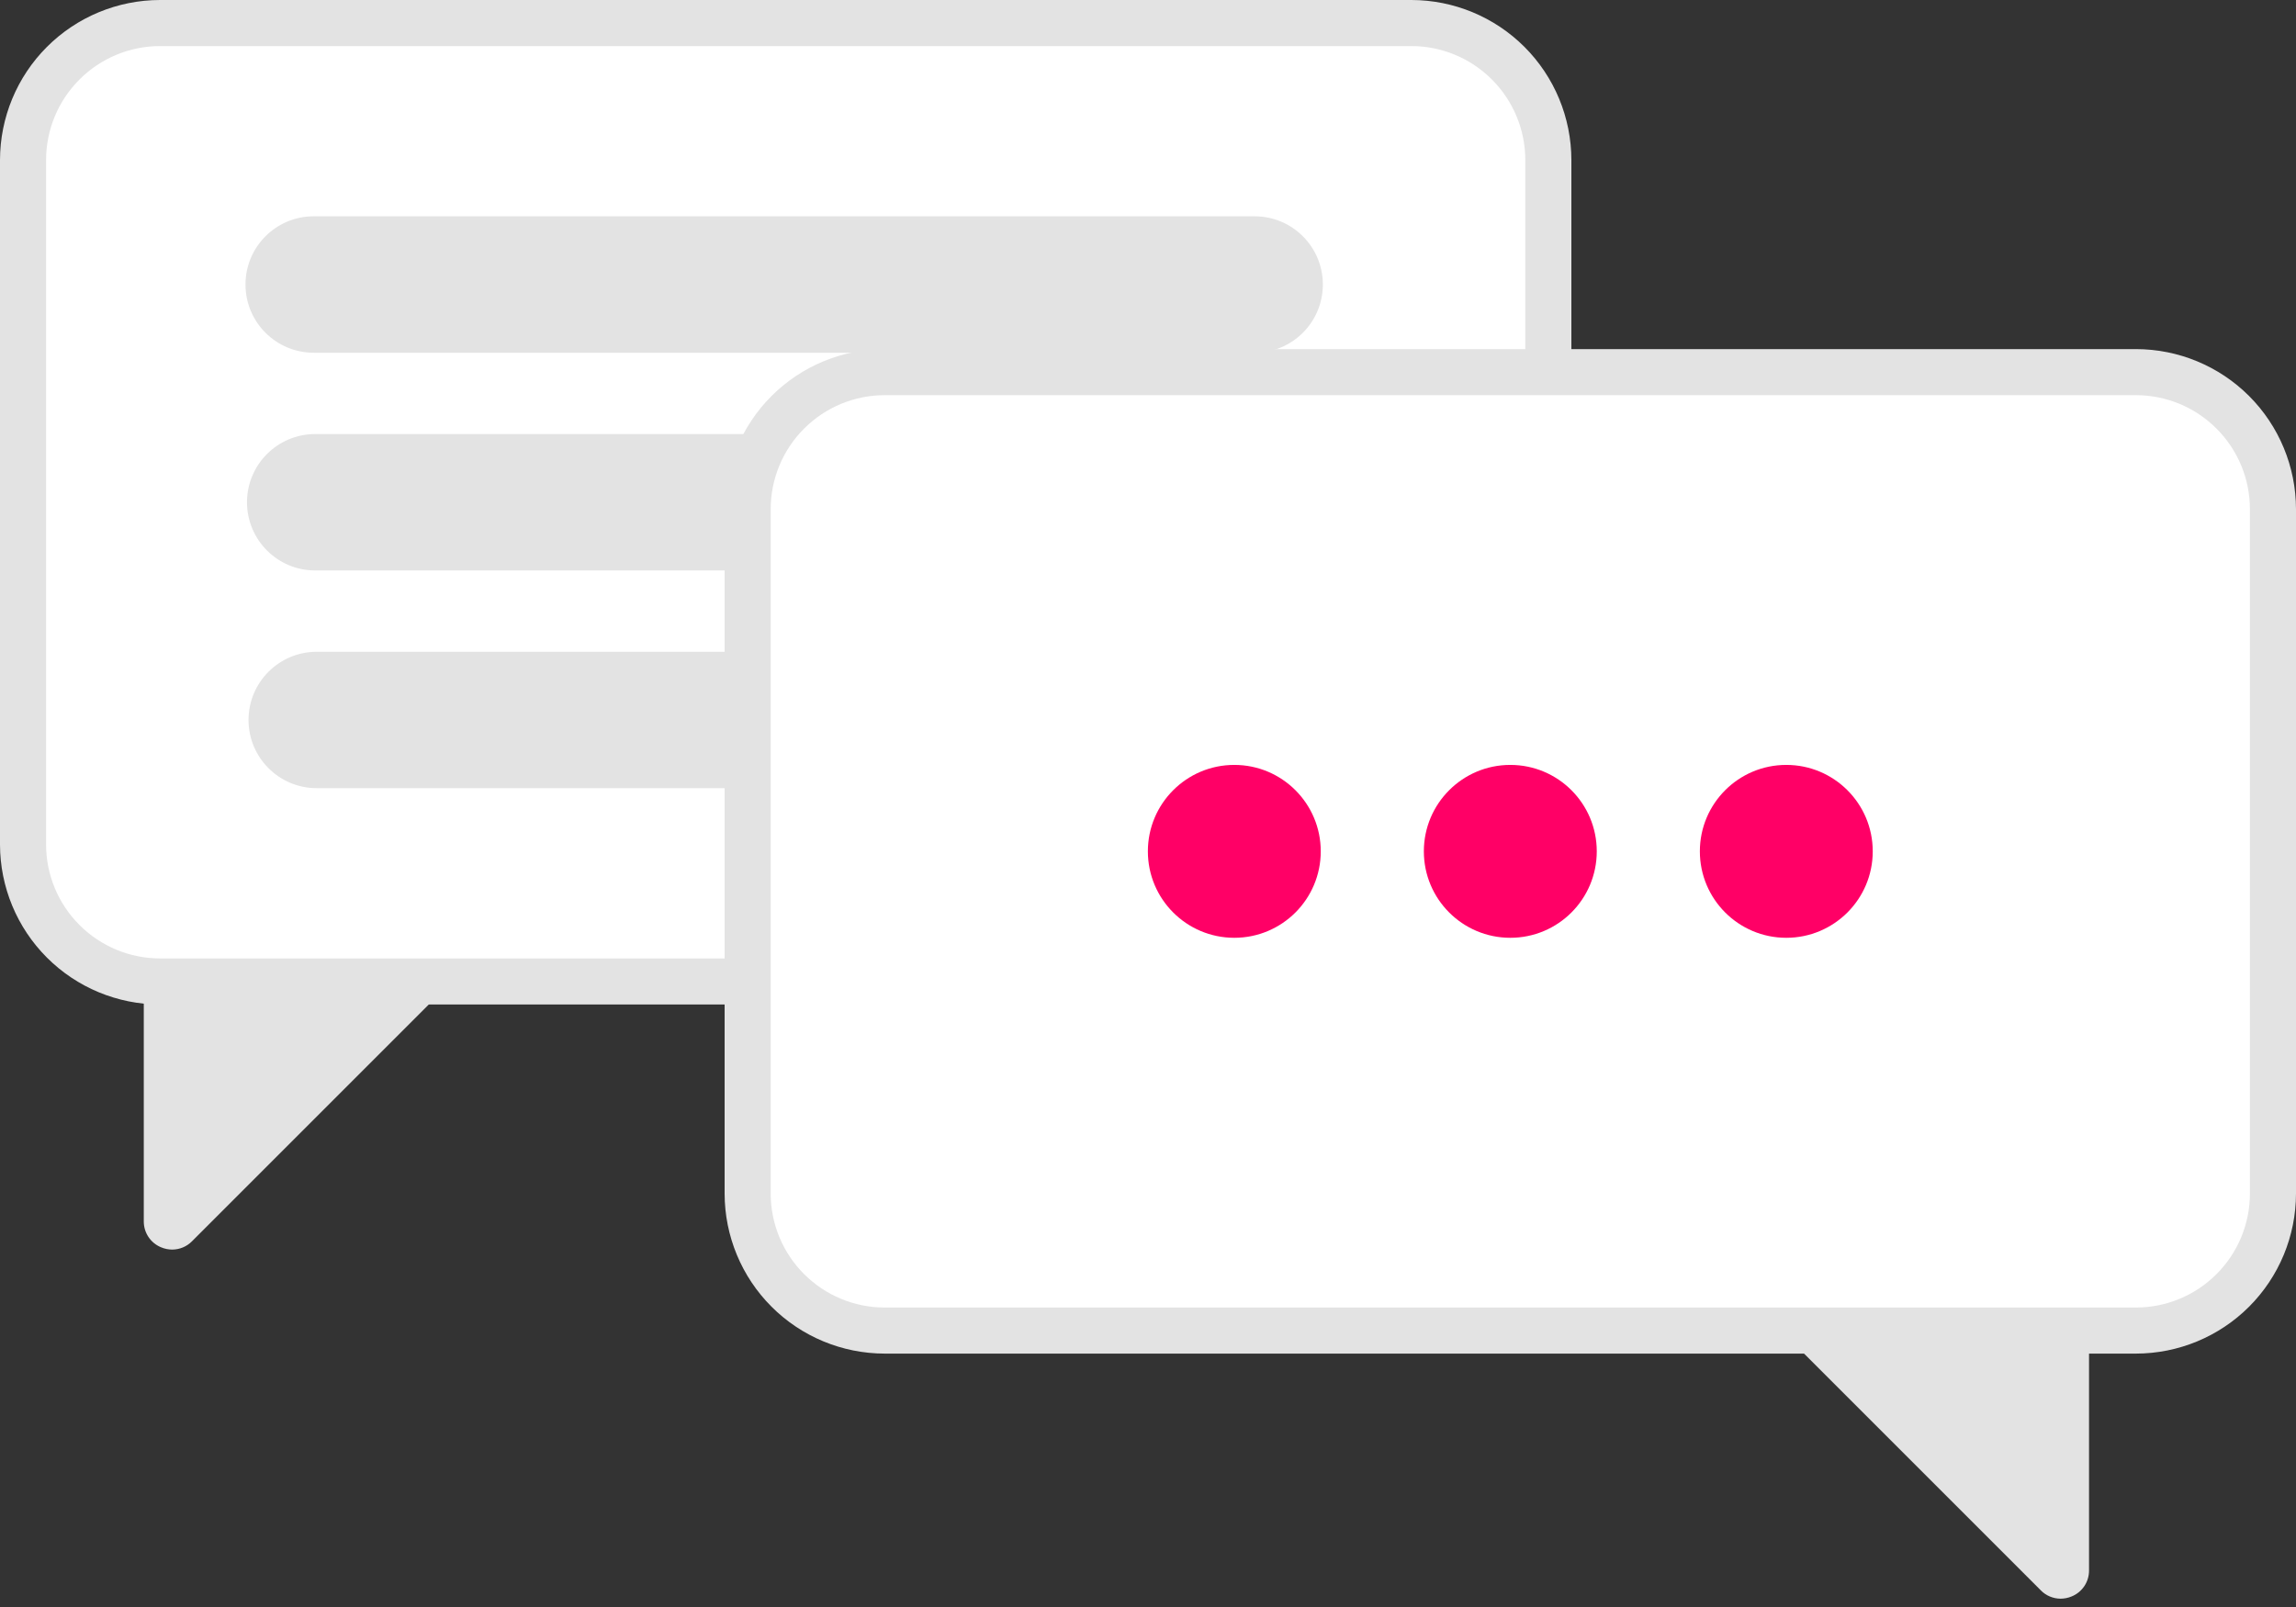
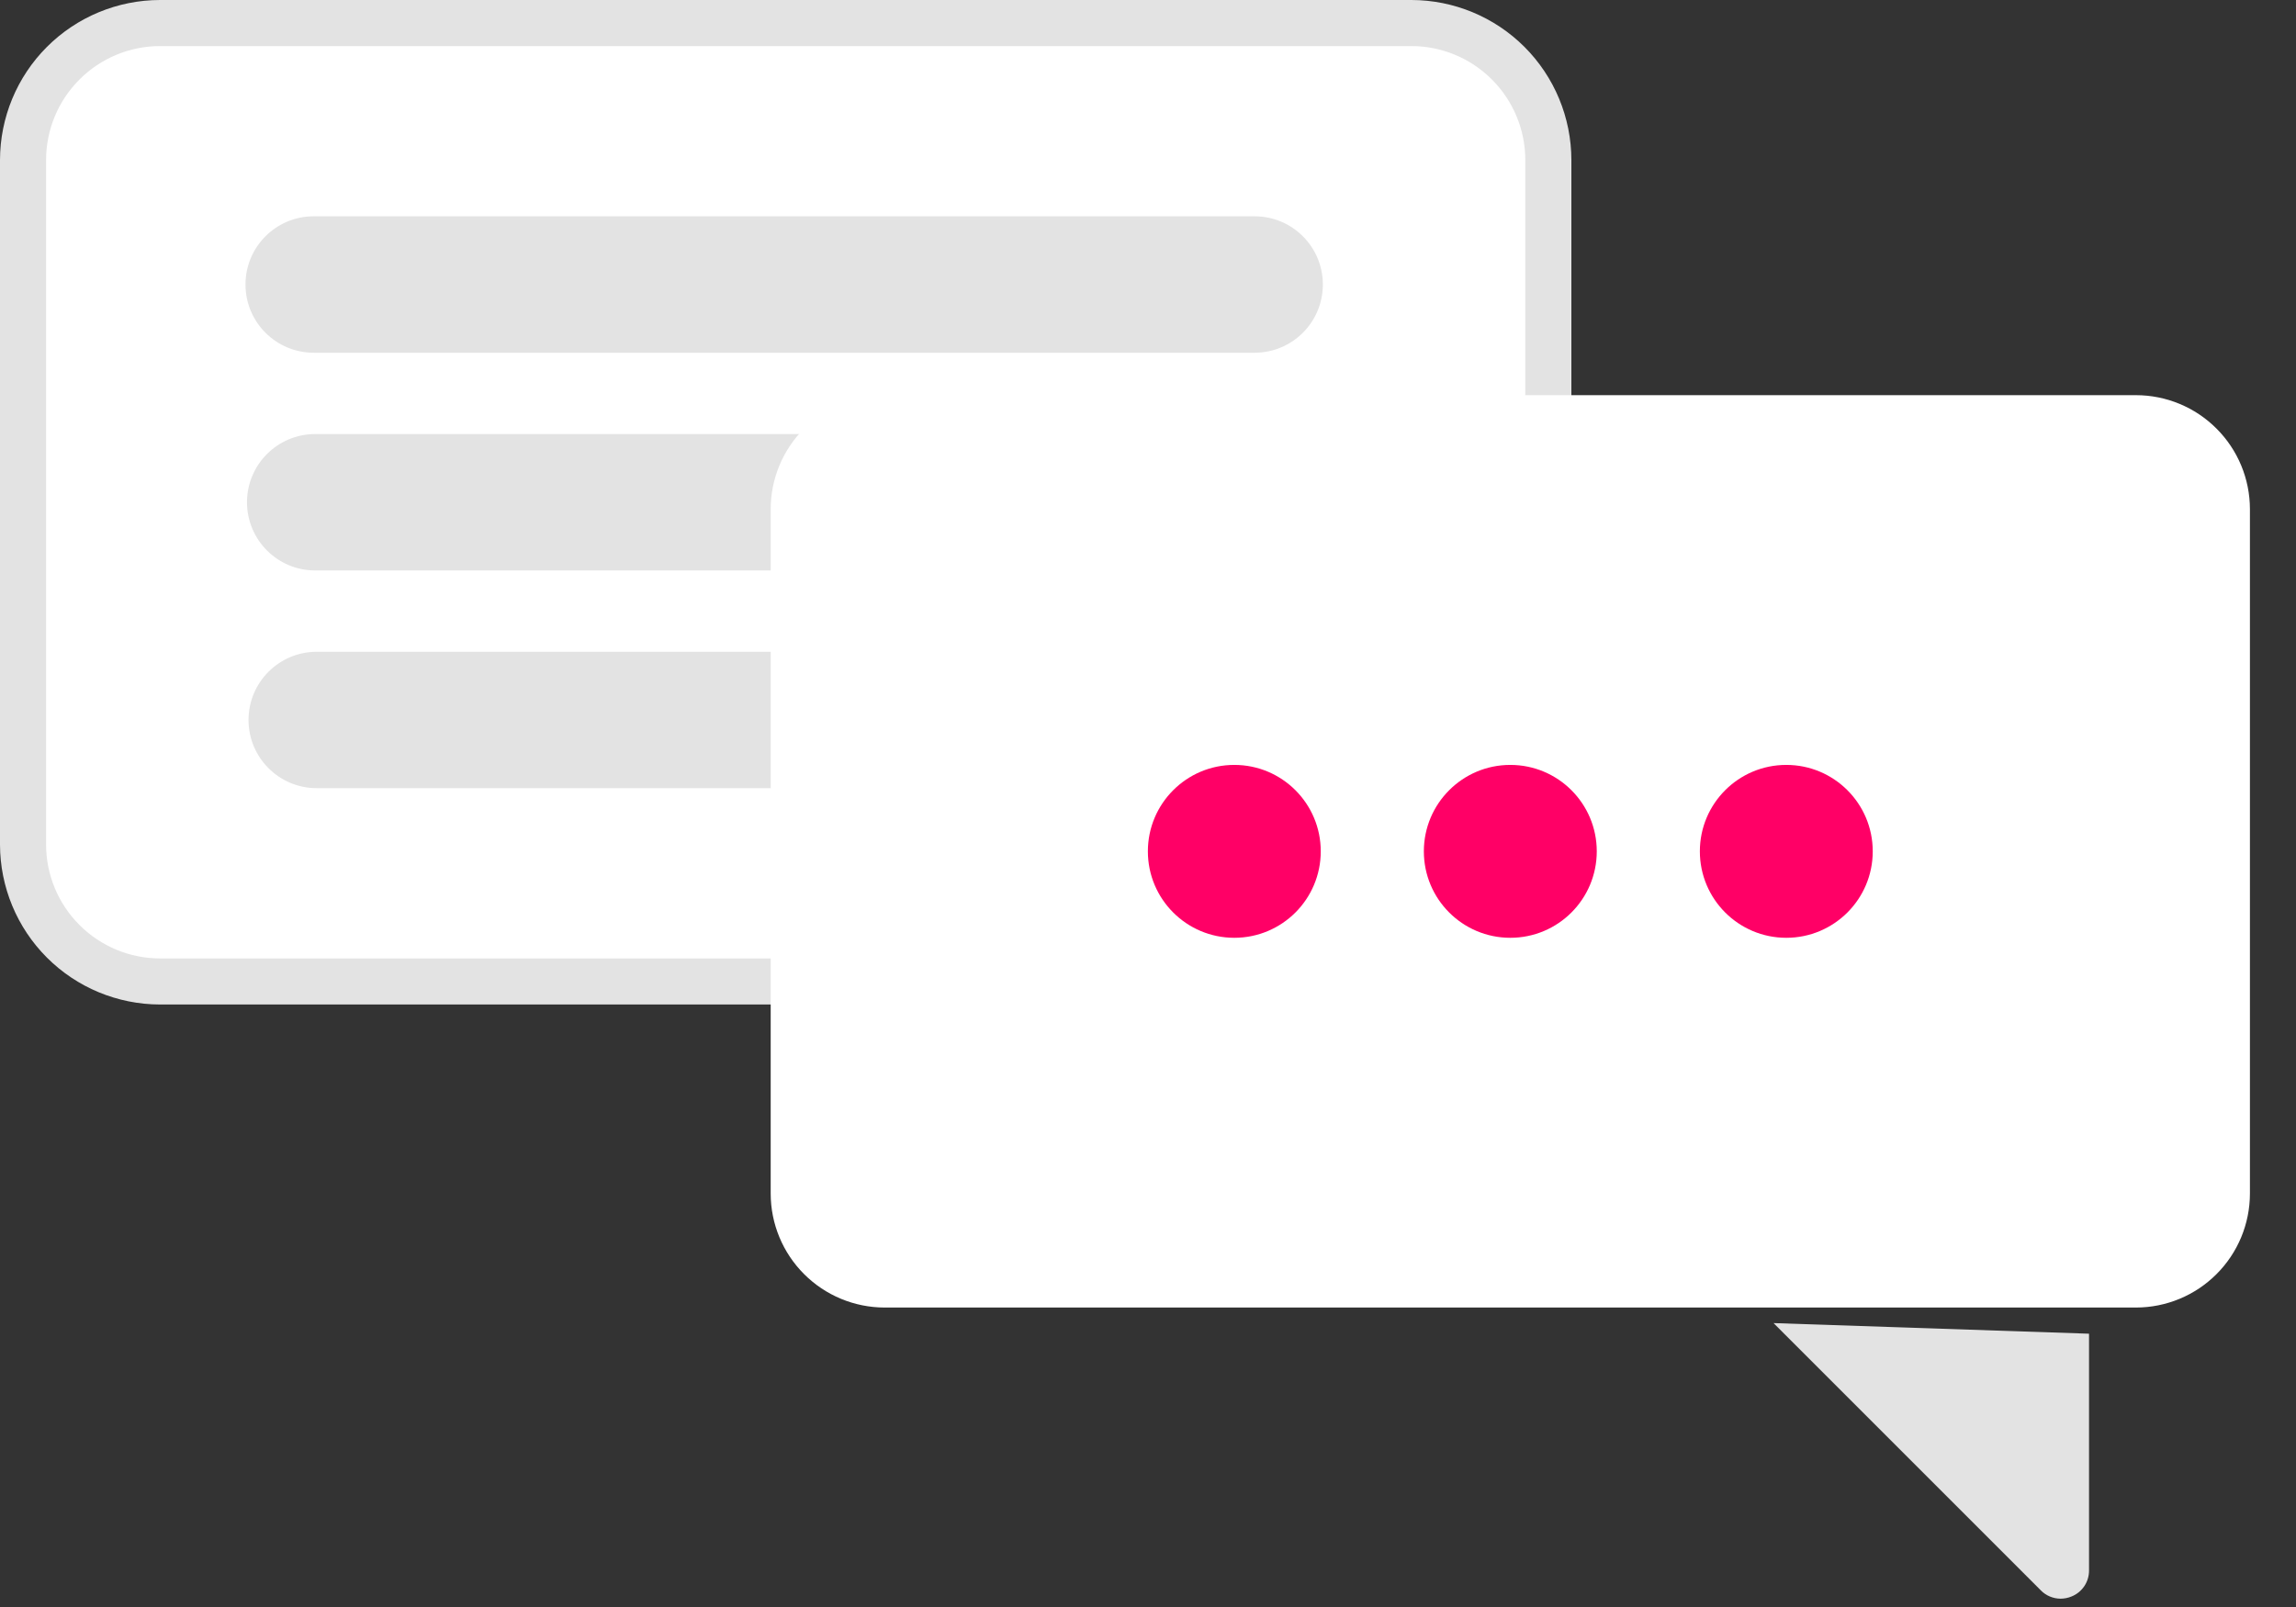
<svg xmlns="http://www.w3.org/2000/svg" width="90" height="63" viewBox="0 0 90 63" fill="none">
  <rect x="0" y="0" width="90" height="63" fill="#333333" stroke="none" />
  <path d="M6.273 0H55.323C56.986 0.002 58.581 0.663 59.757 1.839C60.933 3.015 61.594 4.61 61.596 6.273V33.107C61.594 34.77 60.933 36.365 59.757 37.541C58.581 38.717 56.986 39.378 55.323 39.38H6.273C4.61 39.378 3.015 38.717 1.839 37.541C0.663 36.365 0.002 34.77 0 33.107V6.273C0.002 4.61 0.663 3.015 1.839 1.839C3.015 0.663 4.61 0.002 6.273 0Z" fill="#E3E3E3" />
  <path d="M6.273 1.806H55.323C56.508 1.807 57.643 2.278 58.48 3.116C59.318 3.953 59.789 5.088 59.79 6.273V33.107C59.789 34.292 59.318 35.427 58.48 36.264C57.643 37.102 56.508 37.573 55.323 37.574H6.273C5.088 37.573 3.953 37.102 3.116 36.264C2.278 35.427 1.807 34.292 1.806 33.107V6.273C1.807 5.088 2.278 3.953 3.116 3.116C3.953 2.278 5.088 1.807 6.273 1.806Z" fill="white" />
-   <path d="M6.751 48.988C6.603 48.987 6.457 48.958 6.32 48.901C6.117 48.819 5.942 48.677 5.82 48.494C5.698 48.312 5.634 48.097 5.636 47.877V38.6L18.004 38.184L7.528 48.66C7.426 48.764 7.306 48.846 7.172 48.902C7.039 48.958 6.896 48.987 6.751 48.988Z" fill="#E3E3E3" />
  <path d="M49.18 8.48H12.296C10.82 8.48 9.623 9.678 9.623 11.154V11.154C9.623 12.631 10.82 13.828 12.296 13.828H49.18C50.657 13.828 51.854 12.631 51.854 11.154C51.854 9.678 50.657 8.48 49.18 8.48Z" fill="#E3E3E3" />
  <path d="M49.24 17.016H12.356C10.88 17.016 9.682 18.213 9.682 19.69V19.69C9.682 21.167 10.88 22.364 12.356 22.364H49.24C50.716 22.364 51.913 21.167 51.913 19.69C51.913 18.213 50.716 17.016 49.24 17.016Z" fill="#E3E3E3" />
  <path d="M49.3 25.552H12.416C10.939 25.552 9.742 26.749 9.742 28.226V28.226C9.742 29.702 10.939 30.899 12.416 30.899H49.3C50.776 30.899 51.973 29.702 51.973 28.226C51.973 26.749 50.776 25.552 49.3 25.552Z" fill="#E3E3E3" />
-   <path d="M83.727 13.686H34.677C33.014 13.688 31.419 14.349 30.243 15.525C29.067 16.701 28.406 18.296 28.404 19.959V46.793C28.406 48.456 29.067 50.051 30.243 51.227C31.419 52.403 33.014 53.064 34.677 53.066H83.727C85.39 53.064 86.985 52.403 88.161 51.227C89.337 50.051 89.998 48.456 90 46.793V19.959C89.998 18.296 89.337 16.701 88.161 15.525C86.985 14.349 85.39 13.688 83.727 13.686Z" fill="#E3E3E3" />
  <path d="M83.727 15.492H34.677C33.492 15.493 32.357 15.964 31.52 16.802C30.682 17.639 30.211 18.774 30.21 19.959V46.793C30.211 47.978 30.682 49.113 31.52 49.95C32.357 50.788 33.492 51.259 34.677 51.26H83.727C84.912 51.259 86.047 50.788 86.884 49.95C87.722 49.113 88.193 47.978 88.194 46.793V19.959C88.193 18.774 87.722 17.639 86.884 16.802C86.047 15.964 84.912 15.493 83.727 15.492Z" fill="white" />
  <path d="M79.996 62.346L69.52 51.87L81.887 52.286V61.563C81.889 61.783 81.825 61.998 81.703 62.181C81.581 62.363 81.407 62.505 81.203 62.587C81.067 62.644 80.92 62.673 80.772 62.674C80.627 62.673 80.484 62.644 80.351 62.588C80.218 62.532 80.097 62.45 79.996 62.346Z" fill="#E3E3E3" />
  <path d="M48.383 36.765C50.255 36.765 51.772 35.248 51.772 33.376C51.772 31.504 50.255 29.987 48.383 29.987C46.512 29.987 44.995 31.504 44.995 33.376C44.995 35.248 46.512 36.765 48.383 36.765Z" fill="#FF0066" />
  <path d="M59.202 36.765C61.074 36.765 62.591 35.248 62.591 33.376C62.591 31.504 61.074 29.987 59.202 29.987C57.33 29.987 55.813 31.504 55.813 33.376C55.813 35.248 57.33 36.765 59.202 36.765Z" fill="#FF0066" />
  <path d="M70.02 36.765C71.892 36.765 73.409 35.248 73.409 33.376C73.409 31.504 71.892 29.987 70.02 29.987C68.149 29.987 66.632 31.504 66.632 33.376C66.632 35.248 68.149 36.765 70.02 36.765Z" fill="#FF0066" />
</svg>